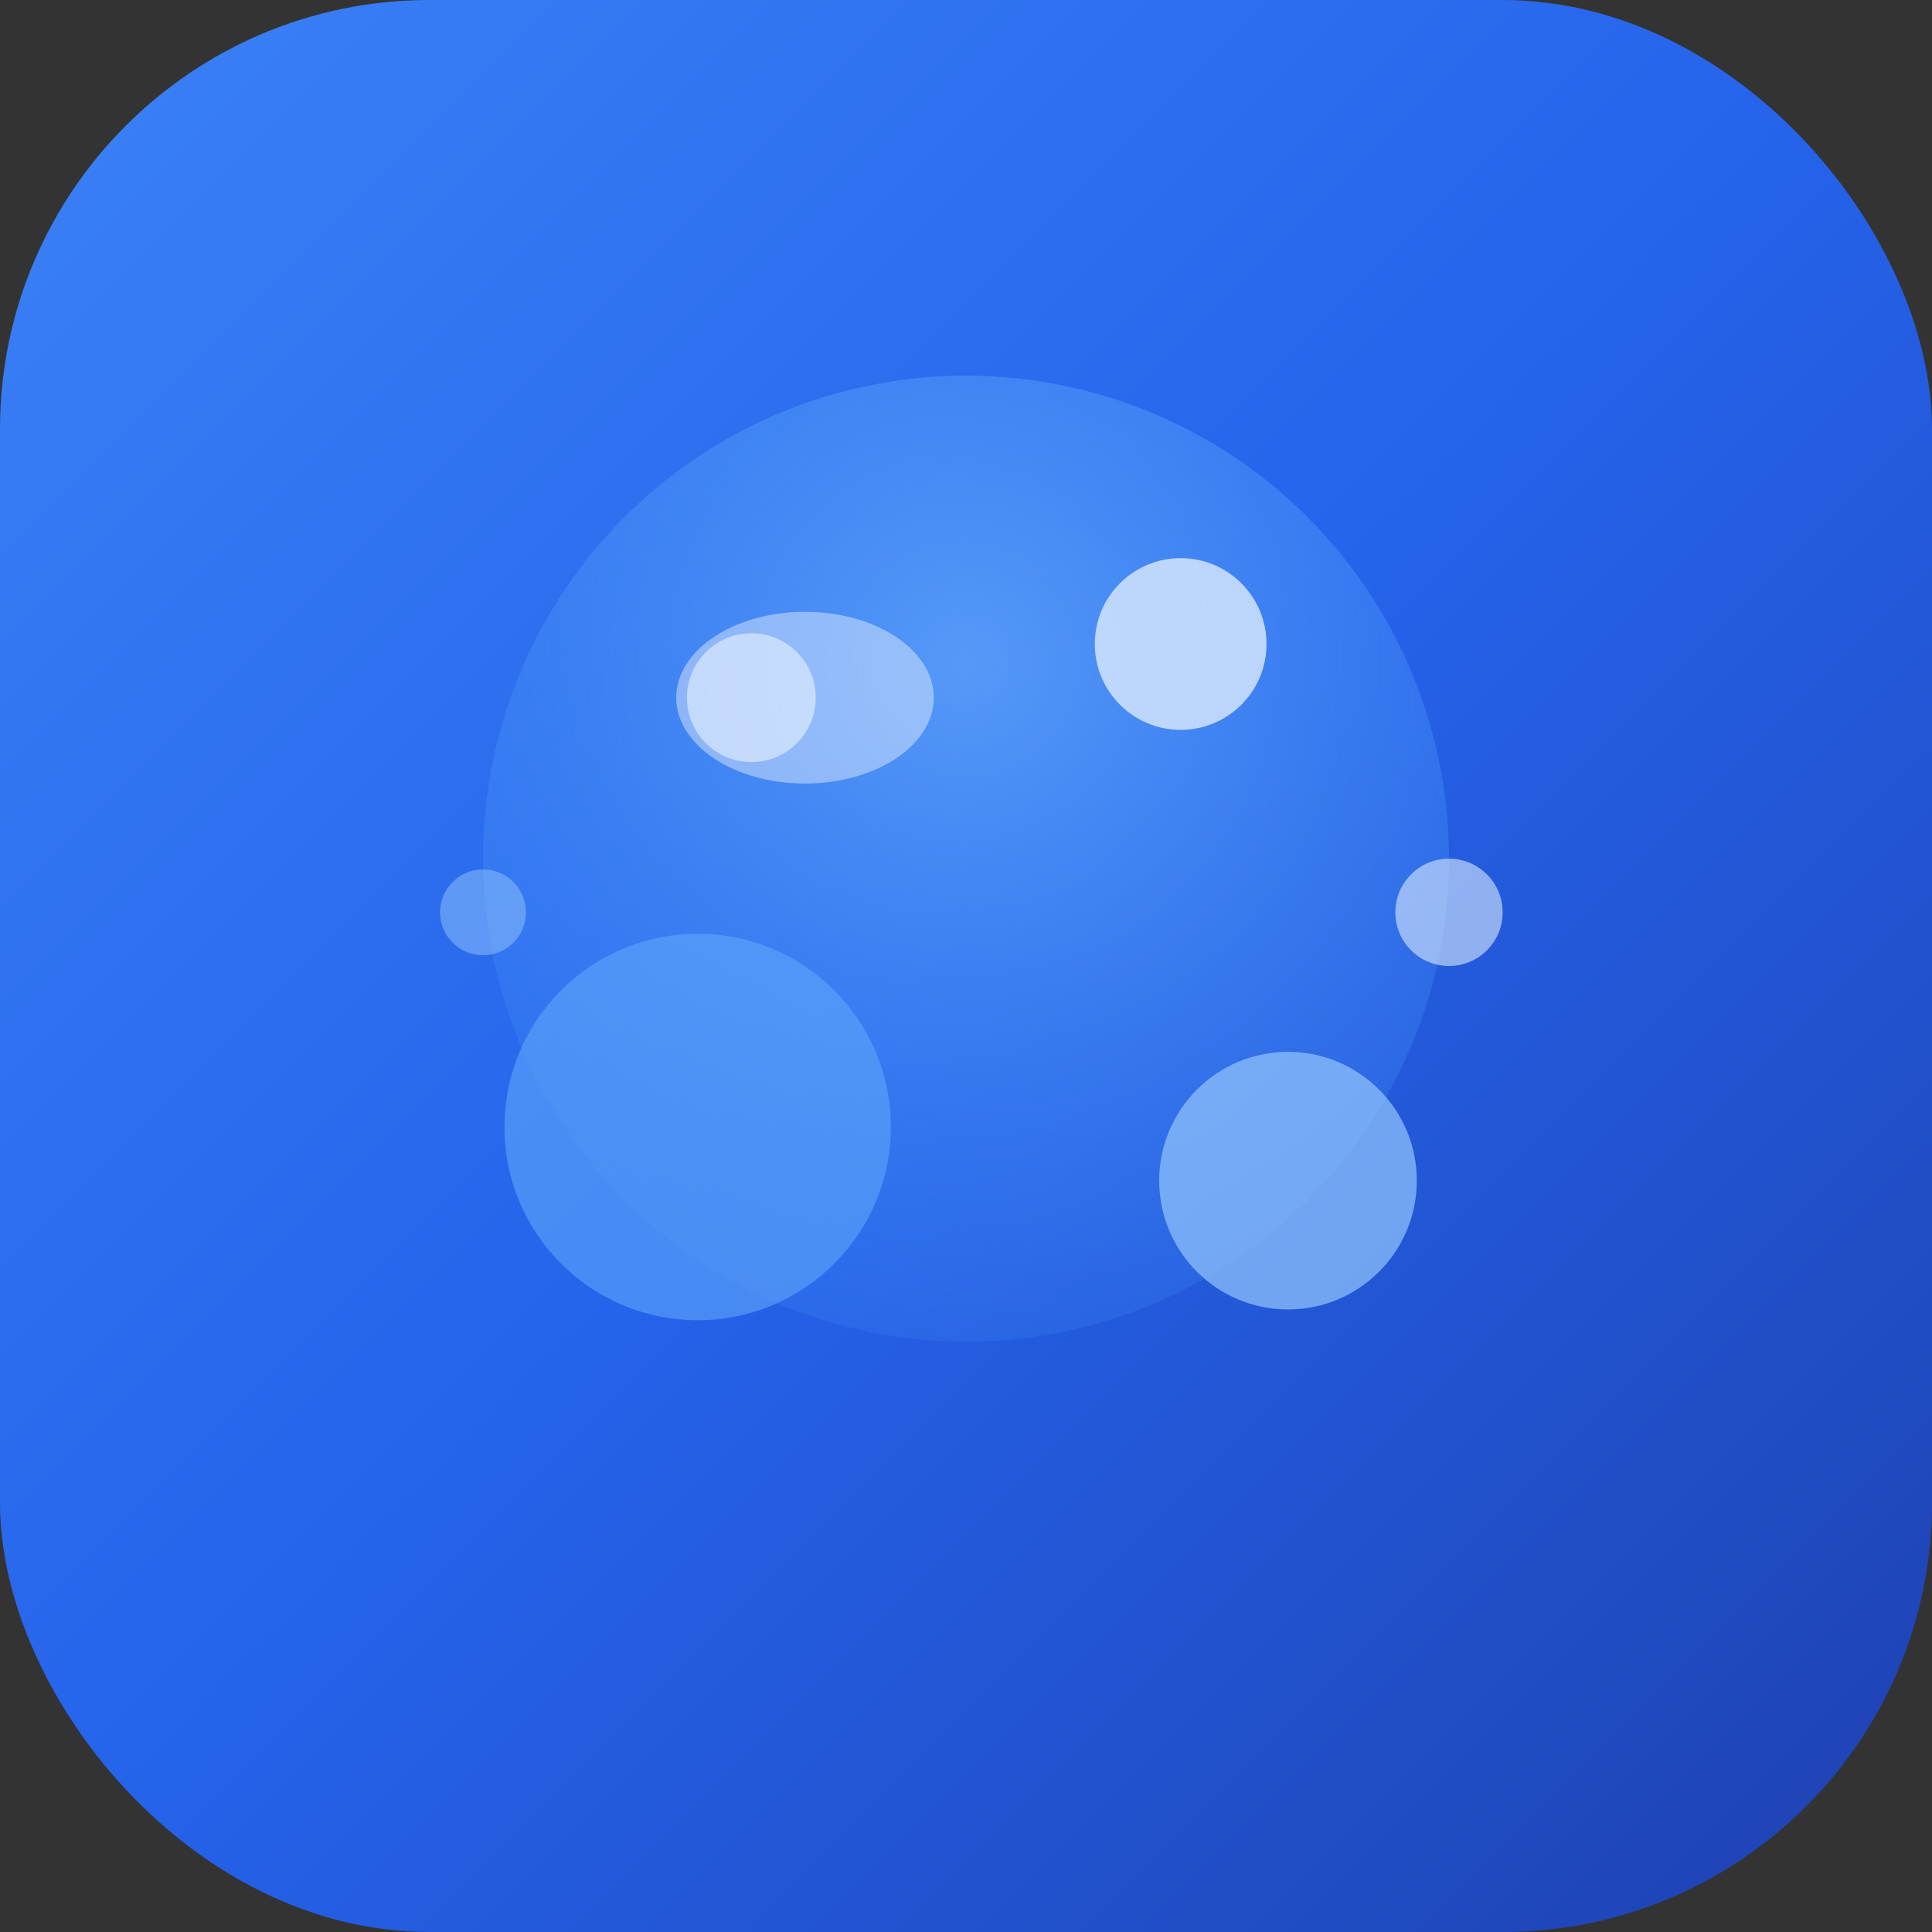
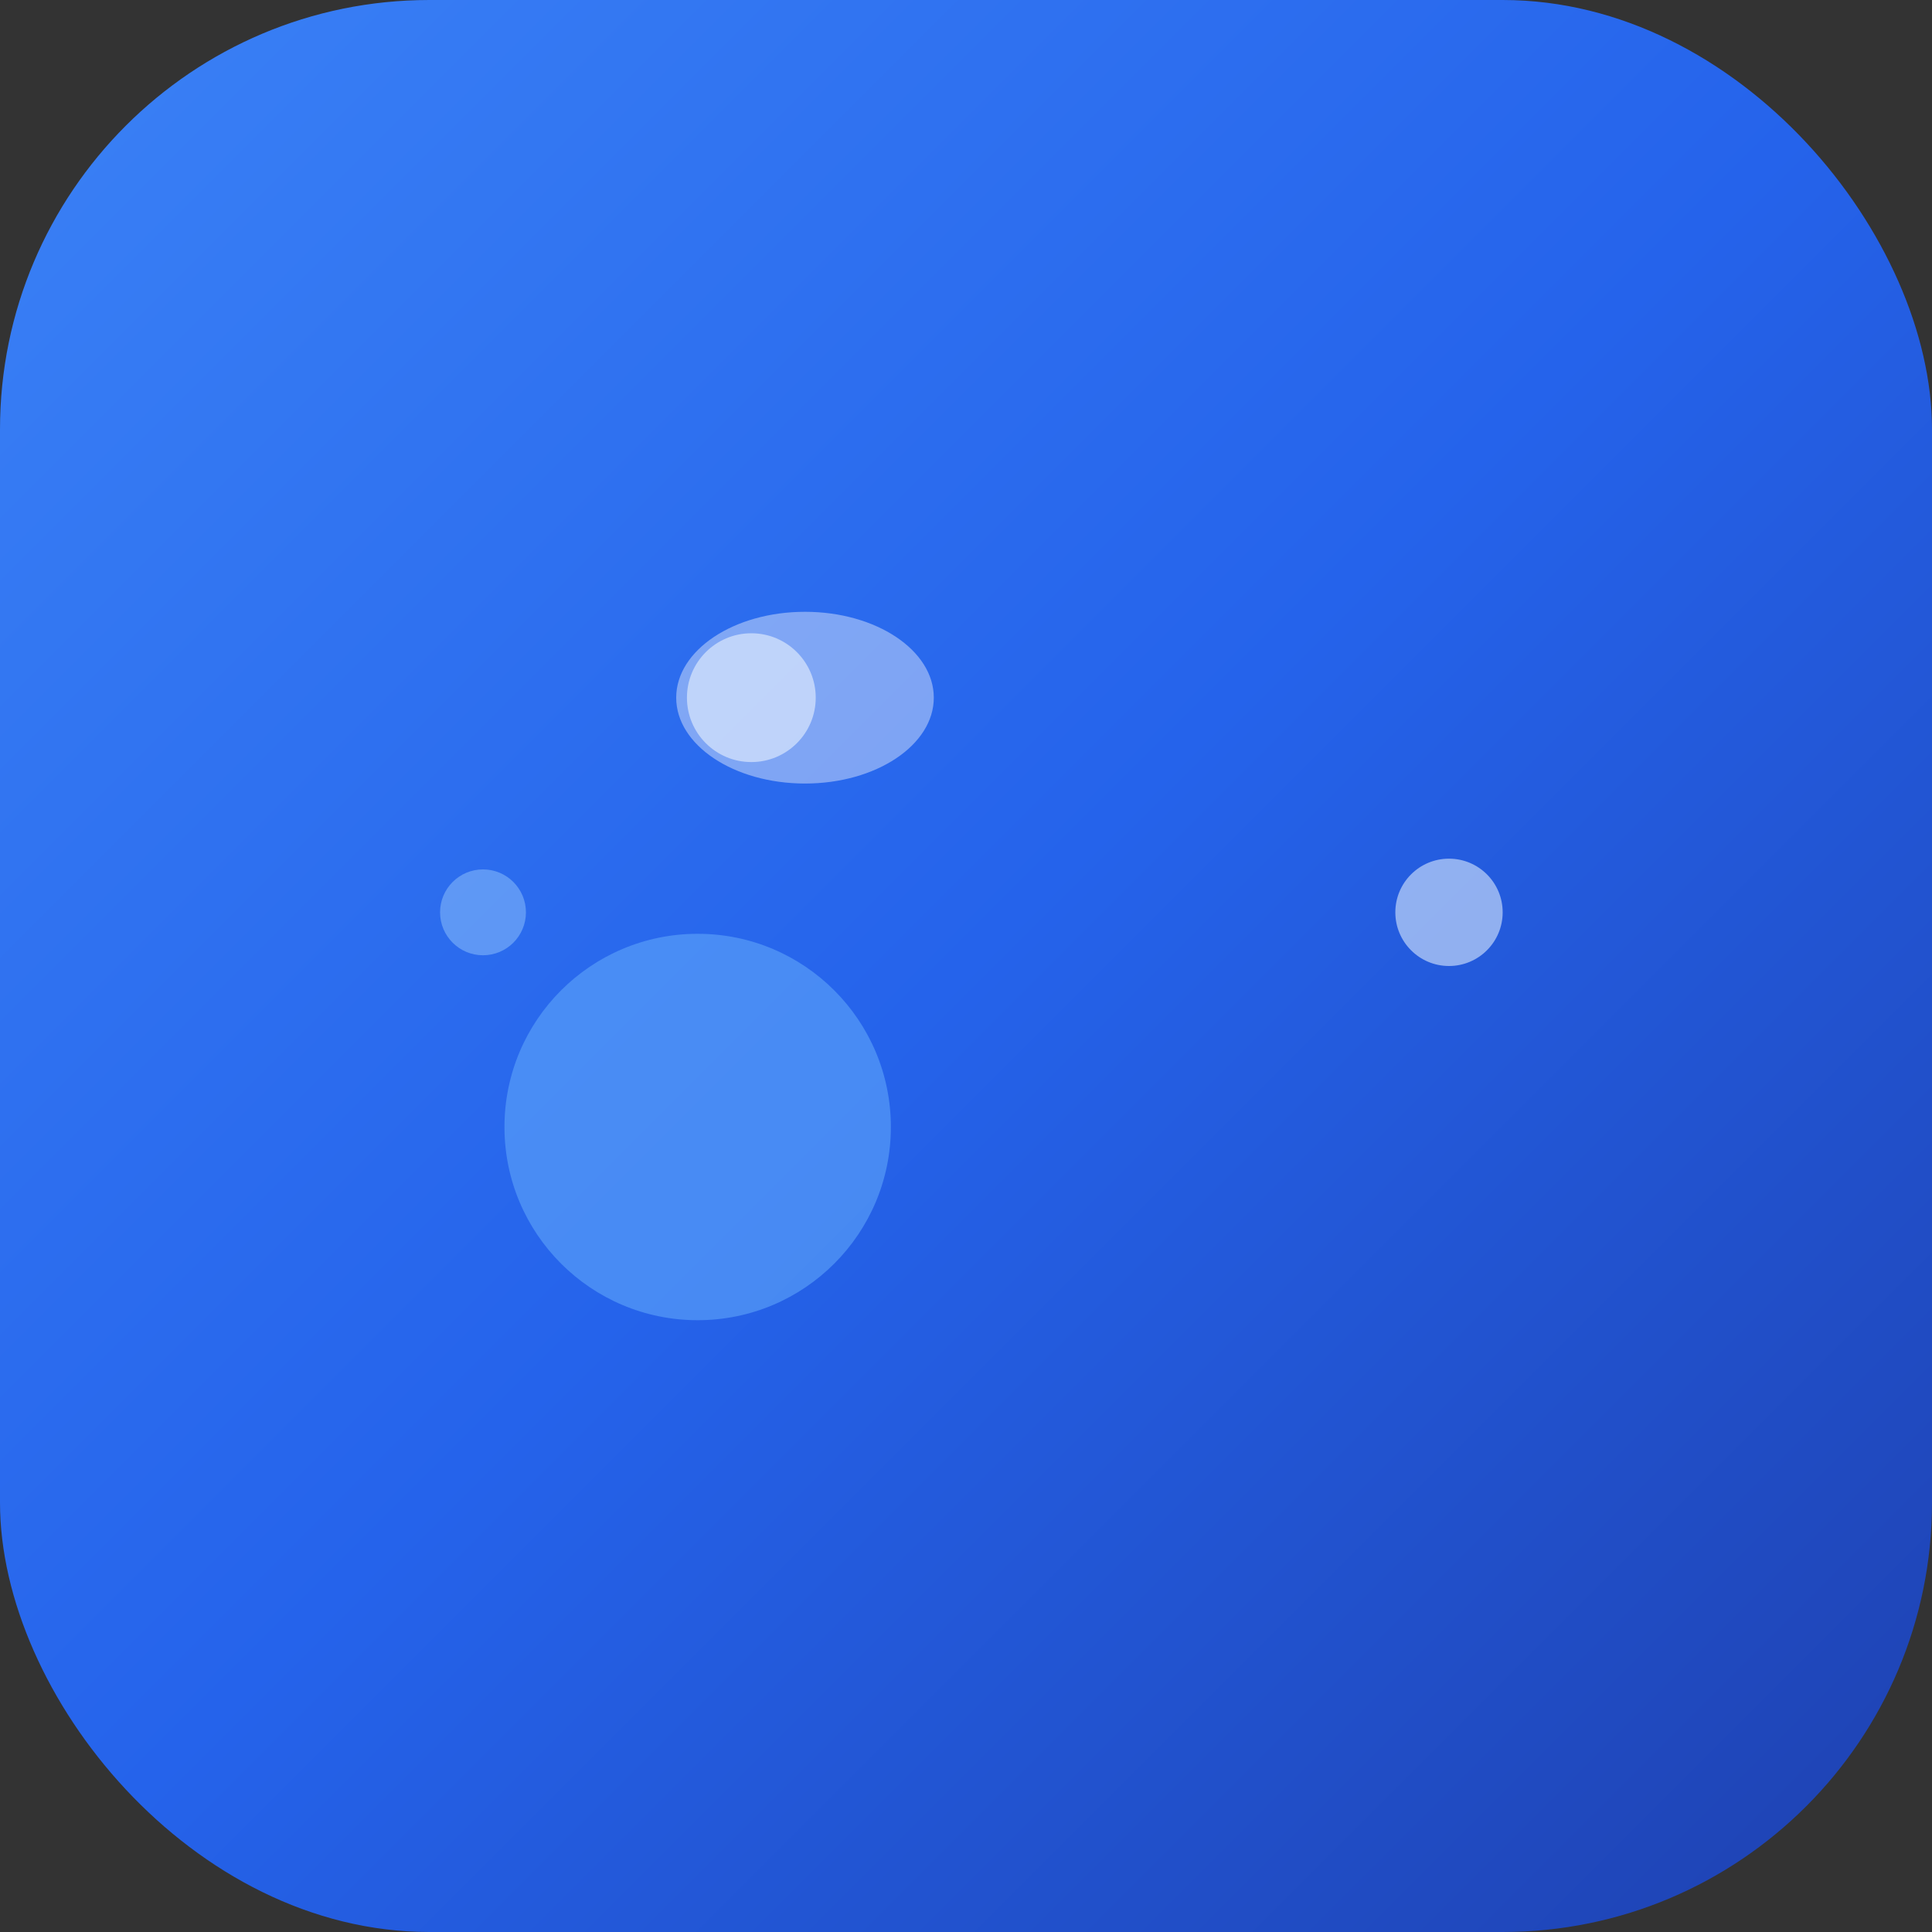
<svg xmlns="http://www.w3.org/2000/svg" width="180" height="180" viewBox="0 0 180 180" fill="none">
  <rect x="0" y="0" width="180" height="180" fill="#333333" stroke="none" />
  <defs>
    <linearGradient id="appleTouchGradient" x1="0%" y1="0%" x2="100%" y2="100%">
      <stop offset="0%" stop-color="#3B82F6" />
      <stop offset="50%" stop-color="#2563EB" />
      <stop offset="100%" stop-color="#1E40AF" />
    </linearGradient>
    <radialGradient id="appleBubbleGradient" cx="50%" cy="30%" r="70%">
      <stop offset="0%" stop-color="#60A5FA" stop-opacity="0.9" />
      <stop offset="100%" stop-color="#3B82F6" stop-opacity="0.3" />
    </radialGradient>
  </defs>
  <rect width="180" height="180" rx="40" ry="40" fill="url(#appleTouchGradient)" />
-   <circle cx="90" cy="80" r="45" fill="url(#appleBubbleGradient)" opacity="0.9" />
  <circle cx="65" cy="105" r="18" fill="#60A5FA" opacity="0.6" />
-   <circle cx="120" cy="110" r="12" fill="#93C5FD" opacity="0.7" />
-   <circle cx="110" cy="60" r="8" fill="#DBEAFE" opacity="0.8" />
  <circle cx="70" cy="65" r="6" fill="#DBEAFE" opacity="0.6" />
  <ellipse cx="75" cy="65" rx="12" ry="8" fill="#FFFFFF" opacity="0.4" />
  <circle cx="45" cy="85" r="4" fill="#93C5FD" opacity="0.5" />
  <circle cx="135" cy="85" r="5" fill="#DBEAFE" opacity="0.6" />
</svg>